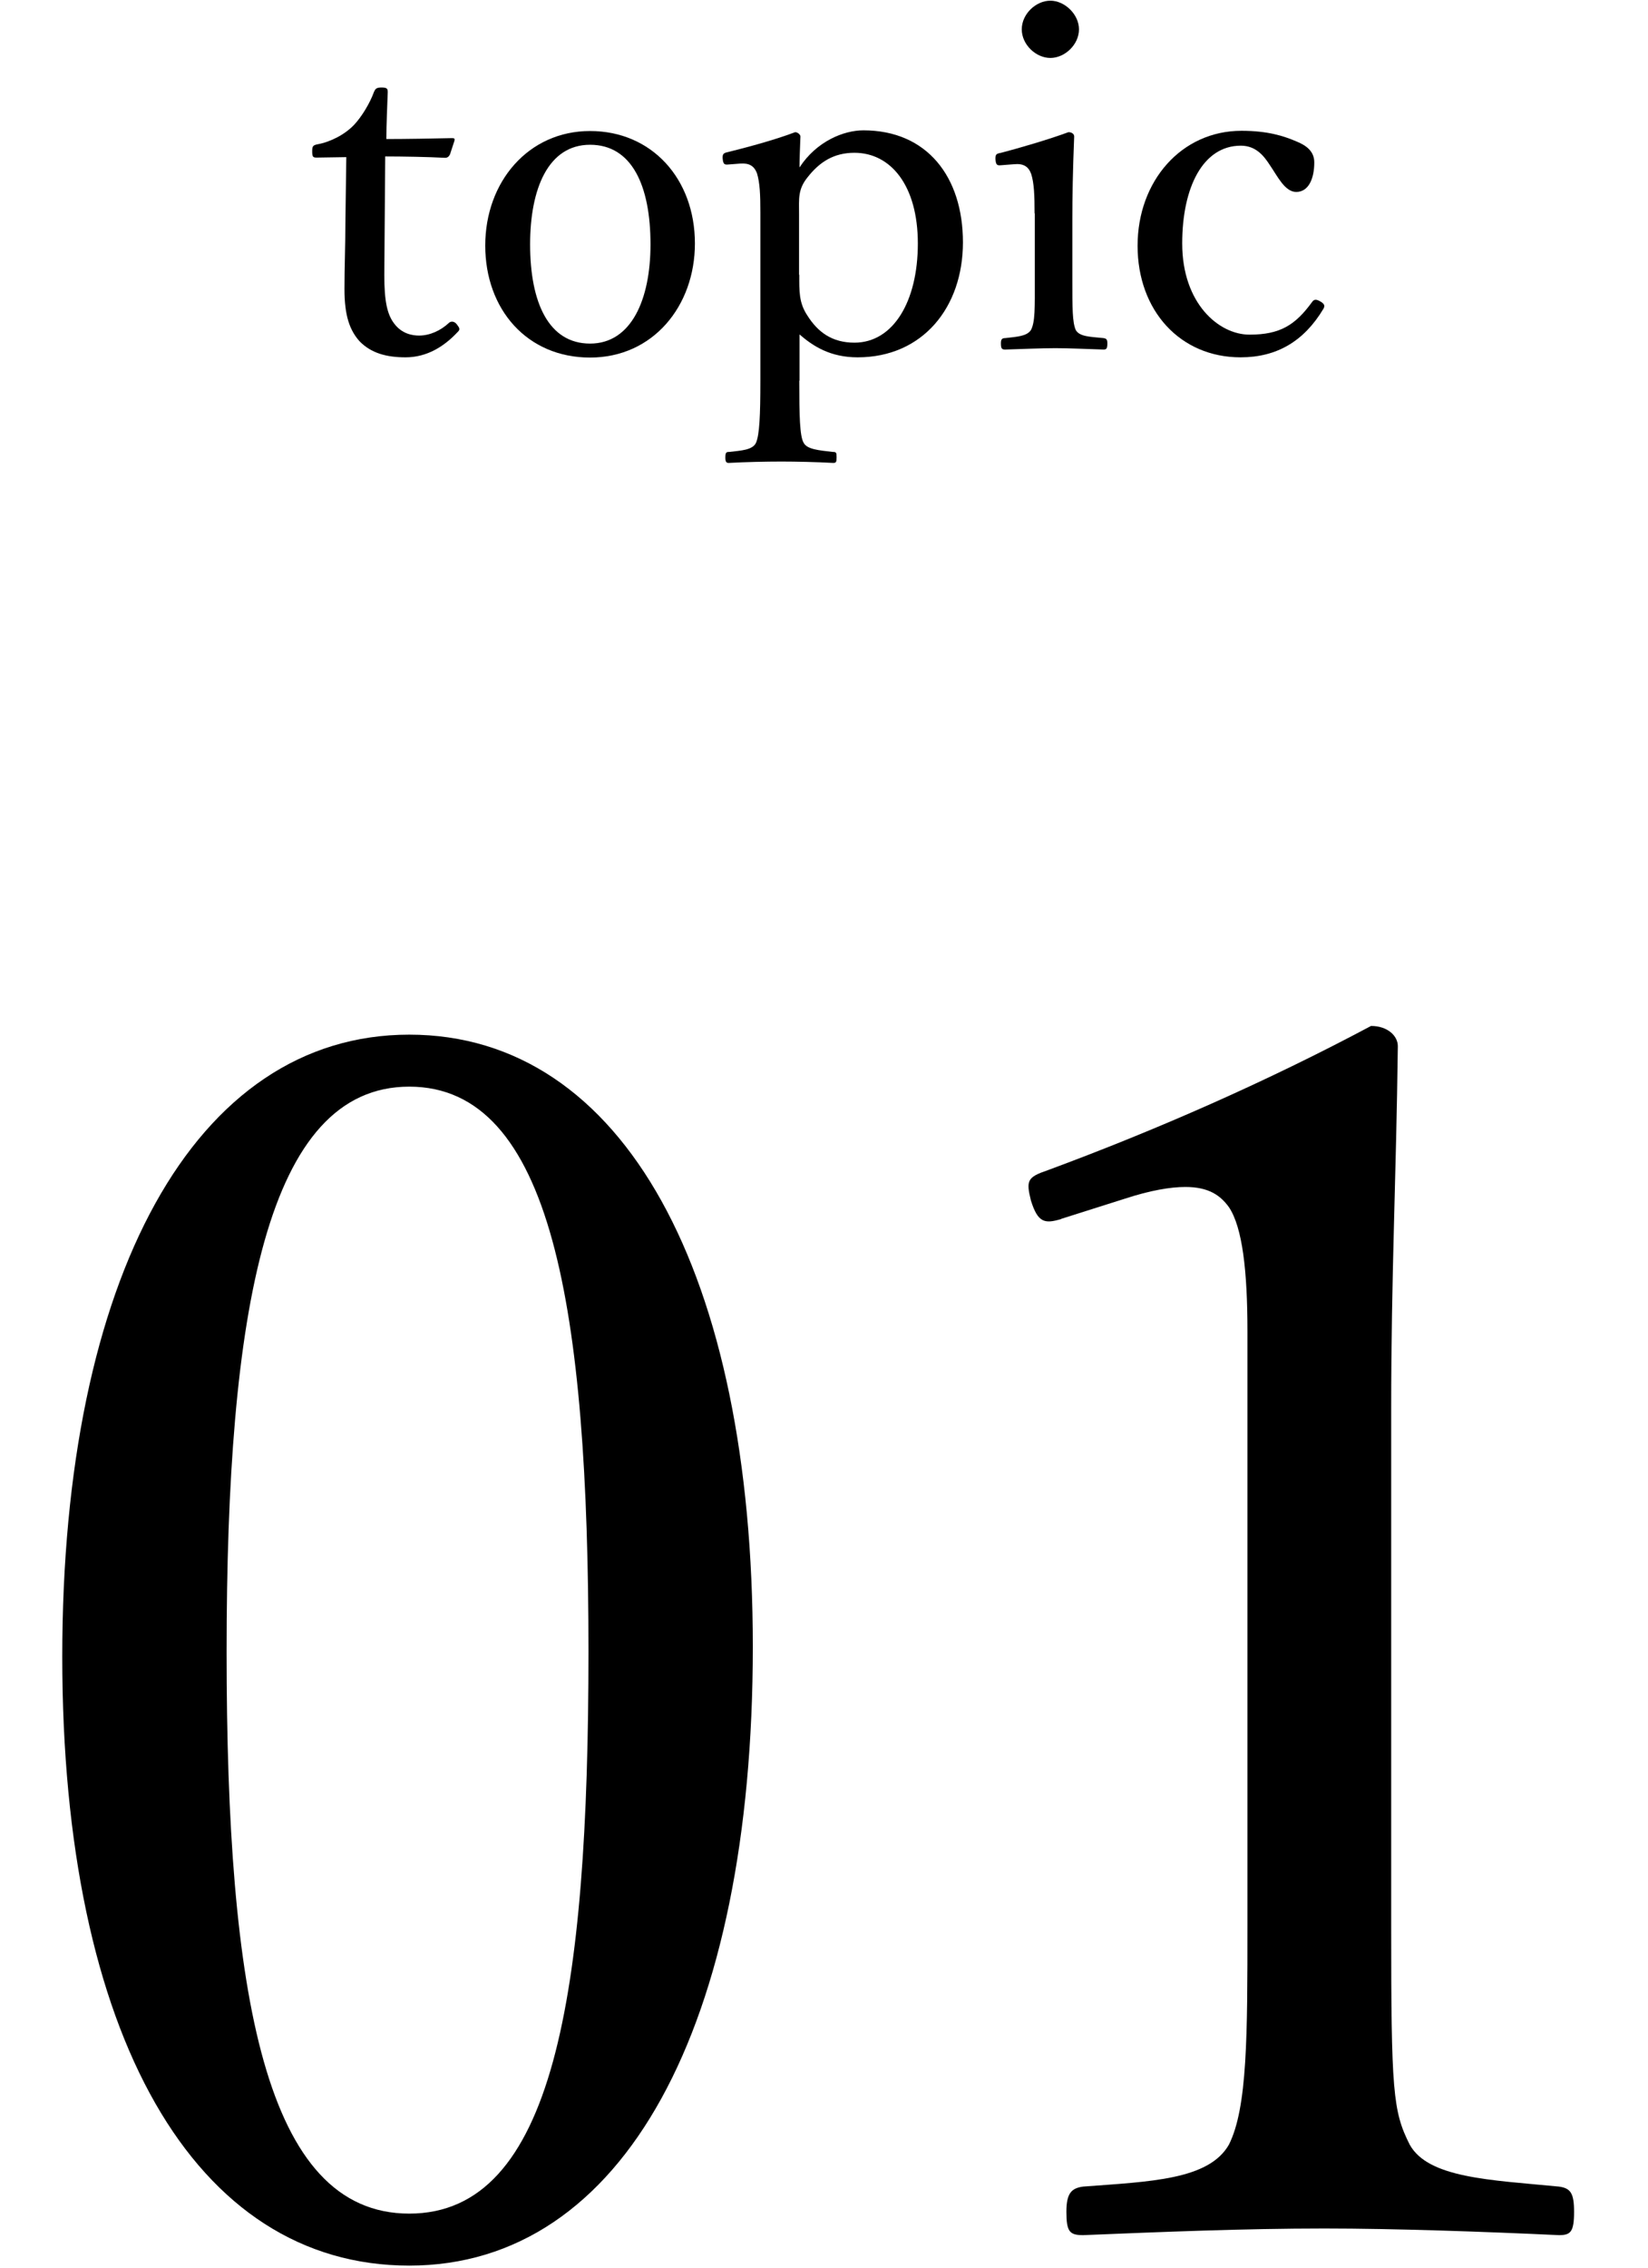
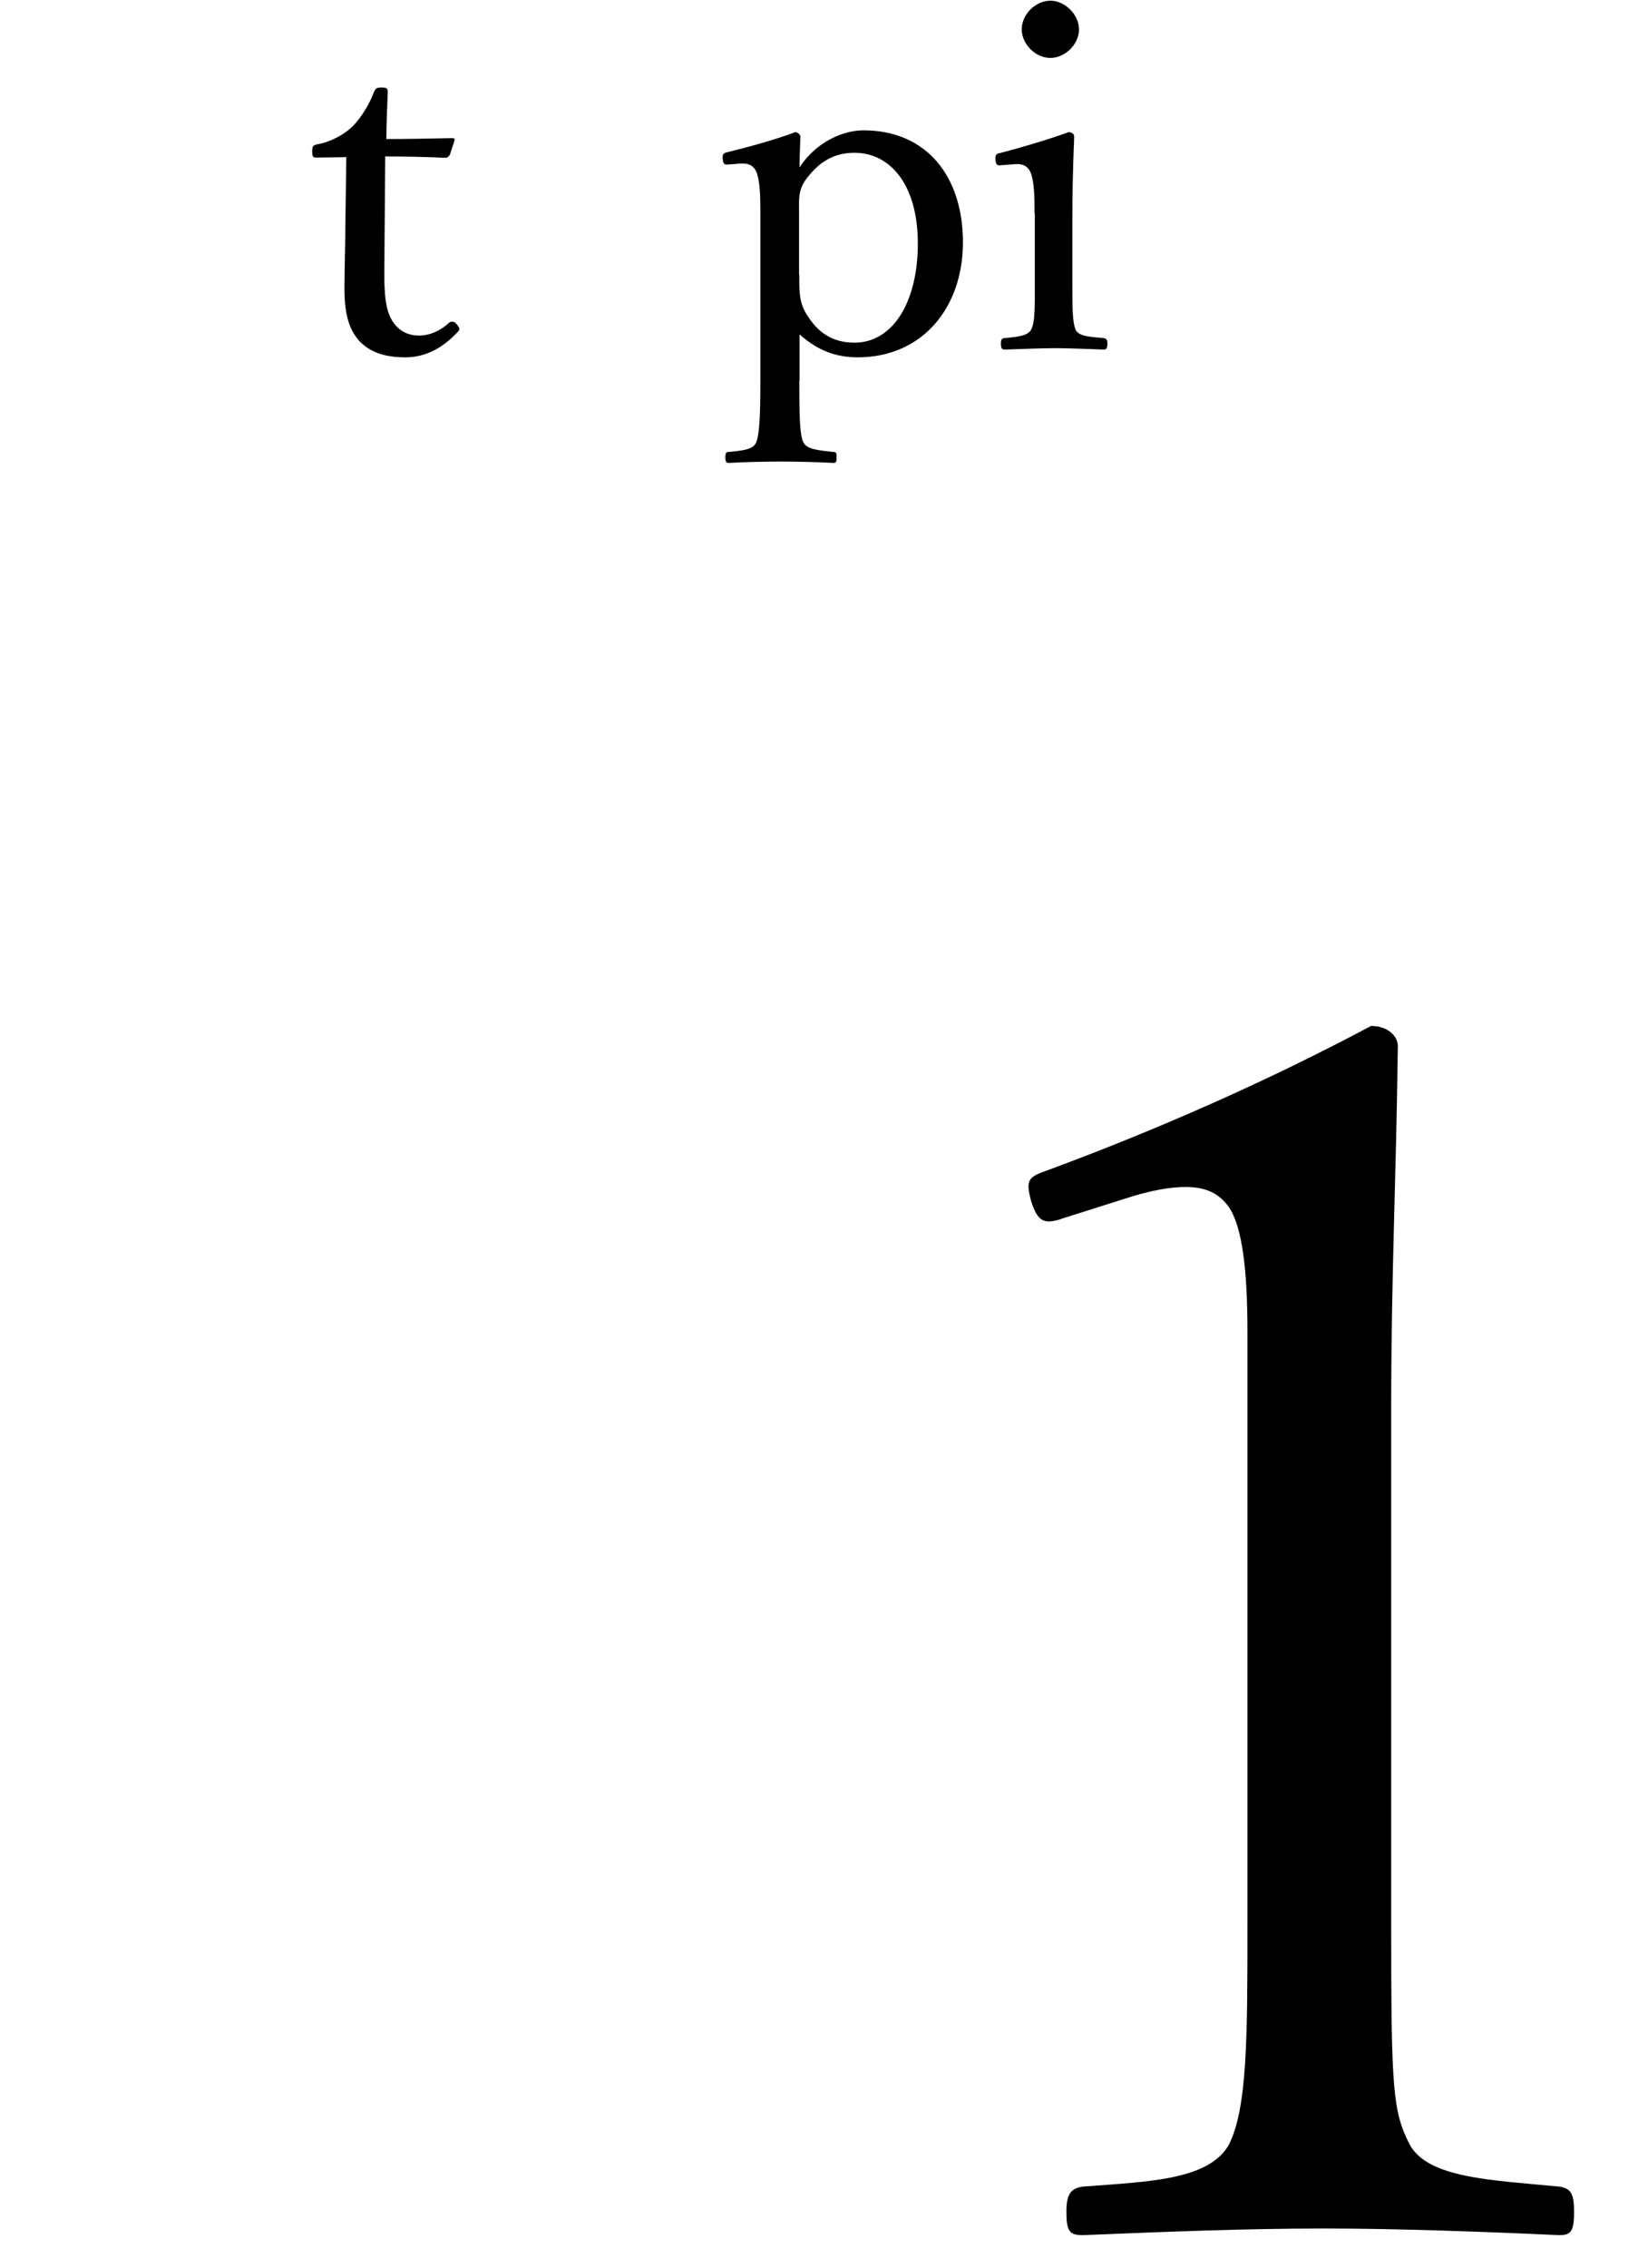
<svg xmlns="http://www.w3.org/2000/svg" id="work" viewBox="0 0 72 99">
-   <path d="m32.89,71.89c0,16.55-5.64,27.02-15.01,27.02s-15.16-10.03-15.16-26.58,5.78-27.16,15.16-27.16,15.01,10.47,15.01,26.72Zm-22.99.22c0,15.01,1.68,24.53,7.98,24.53s7.83-9.52,7.83-24.53-1.61-24.67-7.83-24.67-7.98,9.74-7.98,24.67Z" />
  <path d="m46.36,53.22c-.73.22-1.02.15-1.32-.81-.22-.88-.15-1.02.73-1.32,4.76-1.76,9.59-3.88,14.13-6.3.73,0,1.17.44,1.17.88-.07,5.78-.29,9.96-.29,15.89v22.48c0,7.25.07,8.13.81,9.59.81,1.46,3.51,1.54,6.52,1.83.51.07.66.29.66,1.1,0,.88-.15,1.02-.66,1.02-3.22-.15-7.17-.29-10.25-.29-3.51,0-7.1.15-10.54.29-.59,0-.73-.15-.73-1.02,0-.81.22-1.03.73-1.1,2.93-.22,5.49-.29,6.37-1.83.81-1.61.81-4.76.81-9.59v-25.92c0-2.64-.22-4.54-.81-5.42-.37-.51-.88-.88-1.9-.88-.66,0-1.54.15-2.64.51l-2.78.88Z" />
  <path d="m13.85,6.88c-.17,0-.21-.02-.21-.27,0-.21.02-.27.23-.31.56-.1,1.19-.42,1.6-.85.33-.35.69-.94.87-1.44.06-.13.1-.19.33-.19.25,0,.27.06.27.21-.02.58-.06,1.42-.06,2.04.83,0,2.02-.02,2.87-.04.1,0,.13.02.1.13l-.19.58c-.04.08-.1.15-.21.15-.75-.04-1.85-.06-2.62-.06l-.04,5.18c0,1.15.13,1.71.42,2.1.35.48.83.54,1.1.54.46,0,.94-.21,1.31-.56.1-.08.23-.06.33.06.13.17.17.23.04.35-.58.62-1.33,1.1-2.27,1.1-.81,0-1.5-.17-2.02-.71-.42-.48-.65-1.1-.65-2.27,0-.96.04-1.89.04-2.87l.04-2.89-1.31.02Z" />
-   <path d="m30.36,10.63c0,2.73-1.83,4.98-4.58,4.98s-4.58-2.1-4.58-4.89,1.89-5,4.58-5,4.58,2.08,4.58,4.91Zm-7.2.04c0,2.54.81,4.33,2.62,4.33s2.64-1.94,2.64-4.33c0-2.56-.81-4.35-2.64-4.35s-2.62,1.92-2.62,4.35Z" />
-   <path d="m34.92,16.62c0,1.54.02,2.42.19,2.71.15.29.67.33,1.27.4.15,0,.17.02.17.23s-.02.25-.15.25c-.71-.04-1.64-.06-2.25-.06-.71,0-1.6.02-2.31.06-.1,0-.15-.04-.15-.23,0-.23.04-.25.17-.25.52-.06,1.02-.08,1.17-.4.15-.35.19-1.17.19-2.71v-7.35c0-.75-.02-1.29-.15-1.71-.13-.33-.35-.44-.71-.42l-.52.04c-.19.02-.25,0-.27-.29,0-.17.04-.21.23-.25.77-.19,2.02-.52,2.94-.87.1,0,.23.1.23.19-.02.56-.04.98-.04,1.35.75-1.15,1.94-1.62,2.79-1.62,2.79,0,4.35,2.04,4.35,4.89s-1.77,5.02-4.6,5.02c-1.19,0-1.94-.48-2.54-1v2.02Zm0-4.62c0,.71-.02,1.21.35,1.77.46.73,1.08,1.19,2.06,1.19,1.69,0,2.77-1.79,2.77-4.33s-1.19-3.96-2.77-3.96c-.9,0-1.52.4-2.04,1.06-.44.54-.38.94-.38,1.62v2.64Z" />
+   <path d="m34.92,16.62c0,1.54.02,2.42.19,2.71.15.29.67.33,1.27.4.15,0,.17.02.17.23s-.02.25-.15.25c-.71-.04-1.64-.06-2.25-.06-.71,0-1.6.02-2.31.06-.1,0-.15-.04-.15-.23,0-.23.04-.25.17-.25.52-.06,1.02-.08,1.17-.4.15-.35.19-1.17.19-2.71v-7.35c0-.75-.02-1.29-.15-1.71-.13-.33-.35-.44-.71-.42l-.52.04c-.19.02-.25,0-.27-.29,0-.17.04-.21.23-.25.77-.19,2.02-.52,2.94-.87.1,0,.23.1.23.19-.02.56-.04.98-.04,1.35.75-1.15,1.94-1.62,2.79-1.62,2.79,0,4.35,2.04,4.35,4.89s-1.77,5.02-4.6,5.02c-1.19,0-1.94-.48-2.54-1v2.02Zm0-4.62c0,.71-.02,1.21.35,1.77.46.73,1.08,1.19,2.06,1.19,1.69,0,2.77-1.79,2.77-4.33s-1.19-3.96-2.77-3.96c-.9,0-1.52.4-2.04,1.06-.44.54-.38.94-.38,1.62v2.64" />
  <path d="m45.2,9.32c0-.79-.02-1.33-.15-1.73-.12-.33-.35-.46-.75-.42l-.52.04c-.21.02-.27.02-.29-.27,0-.21.04-.23.25-.27.73-.19,2.08-.58,2.94-.9.12,0,.25.06.25.19-.06,1.5-.08,2.64-.08,3.62v2.64c0,1.23,0,1.85.15,2.19.17.29.62.29,1.21.35.13.02.17.06.17.23,0,.23-.04.27-.17.27-.67-.02-1.48-.06-2.1-.06s-1.54.04-2.19.06c-.15,0-.19-.04-.19-.27,0-.17.04-.23.19-.23.52-.06.94-.08,1.12-.35.19-.35.17-1,.17-2.19v-2.91Zm1.94-8.04c0,.67-.62,1.25-1.25,1.25s-1.25-.58-1.25-1.25S45.26.03,45.89.03s1.25.6,1.25,1.25Z" />
-   <path d="m56.63,6.17c.42.17.79.42.79.92,0,.71-.25,1.29-.79,1.29-.5,0-.83-.71-1.15-1.17-.27-.42-.62-.85-1.27-.85-1.65,0-2.56,1.81-2.56,4.27,0,2.62,1.6,3.98,2.94,3.98s2-.42,2.73-1.42c.1-.15.21-.12.38-.02s.19.19.12.31c-.85,1.42-2.04,2.12-3.62,2.12-2.64,0-4.5-2.04-4.5-4.87s1.92-5.02,4.54-5.02c1.15,0,1.85.23,2.39.46Z" />
</svg>